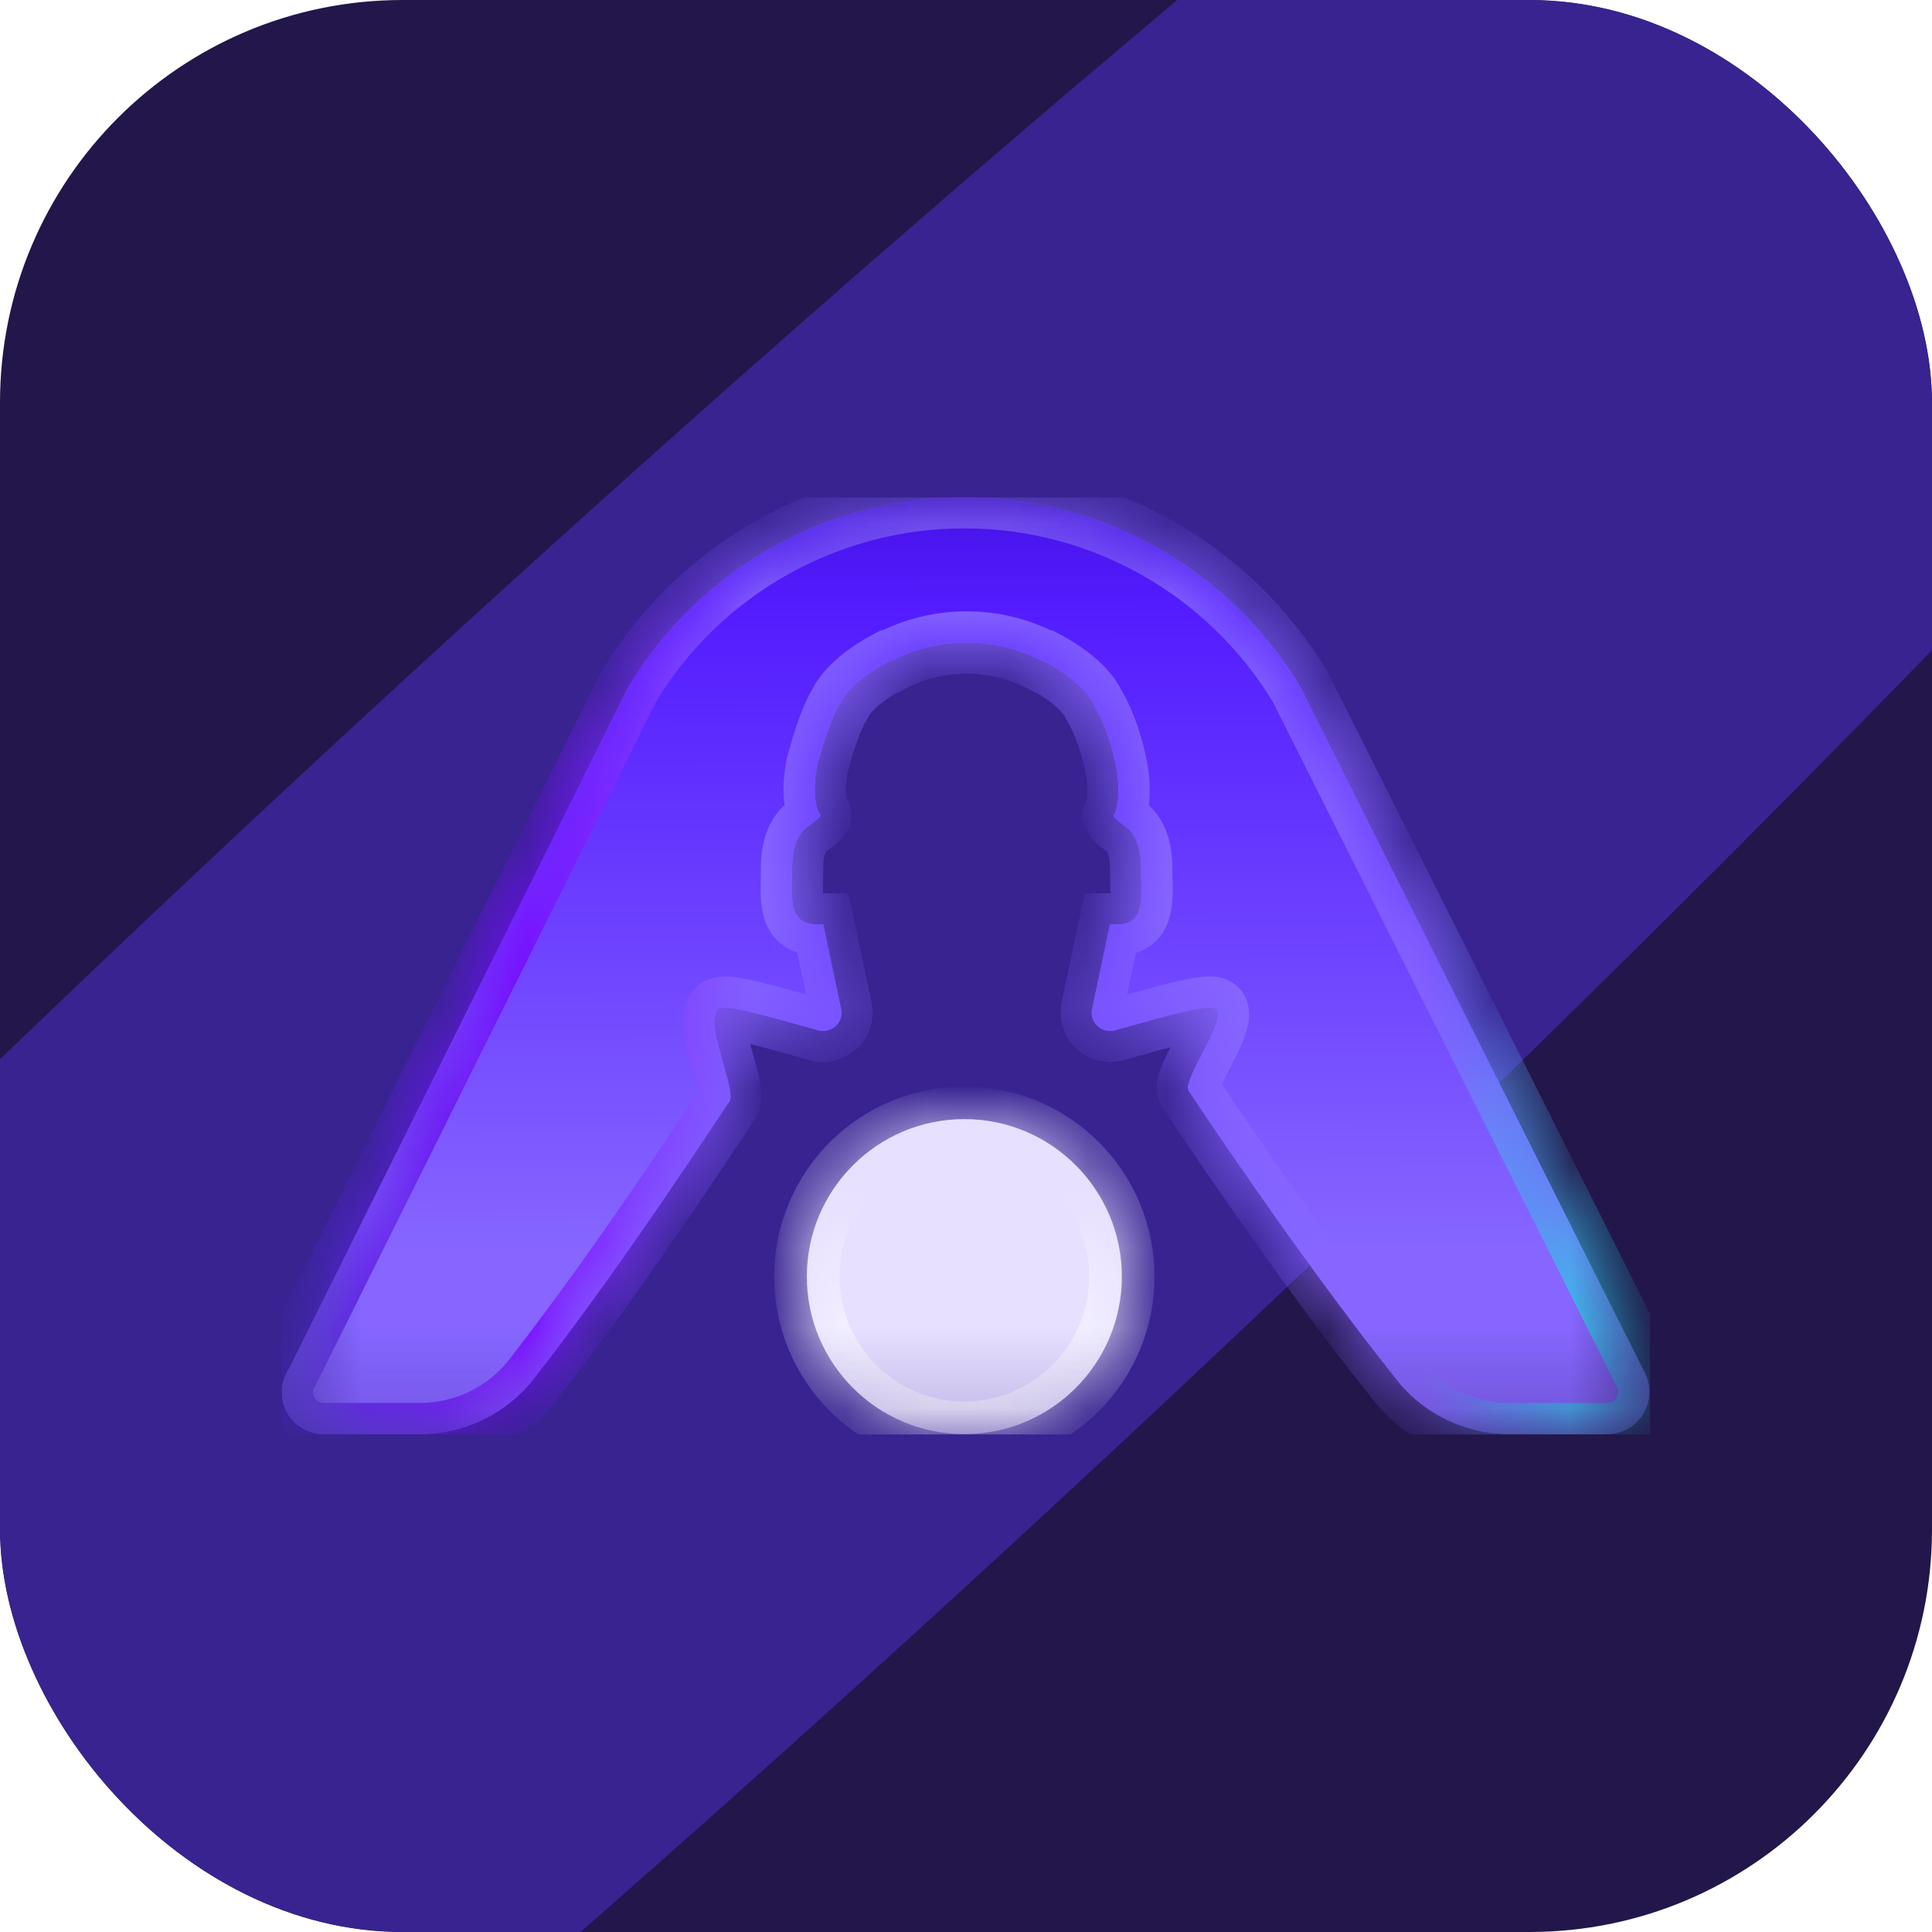
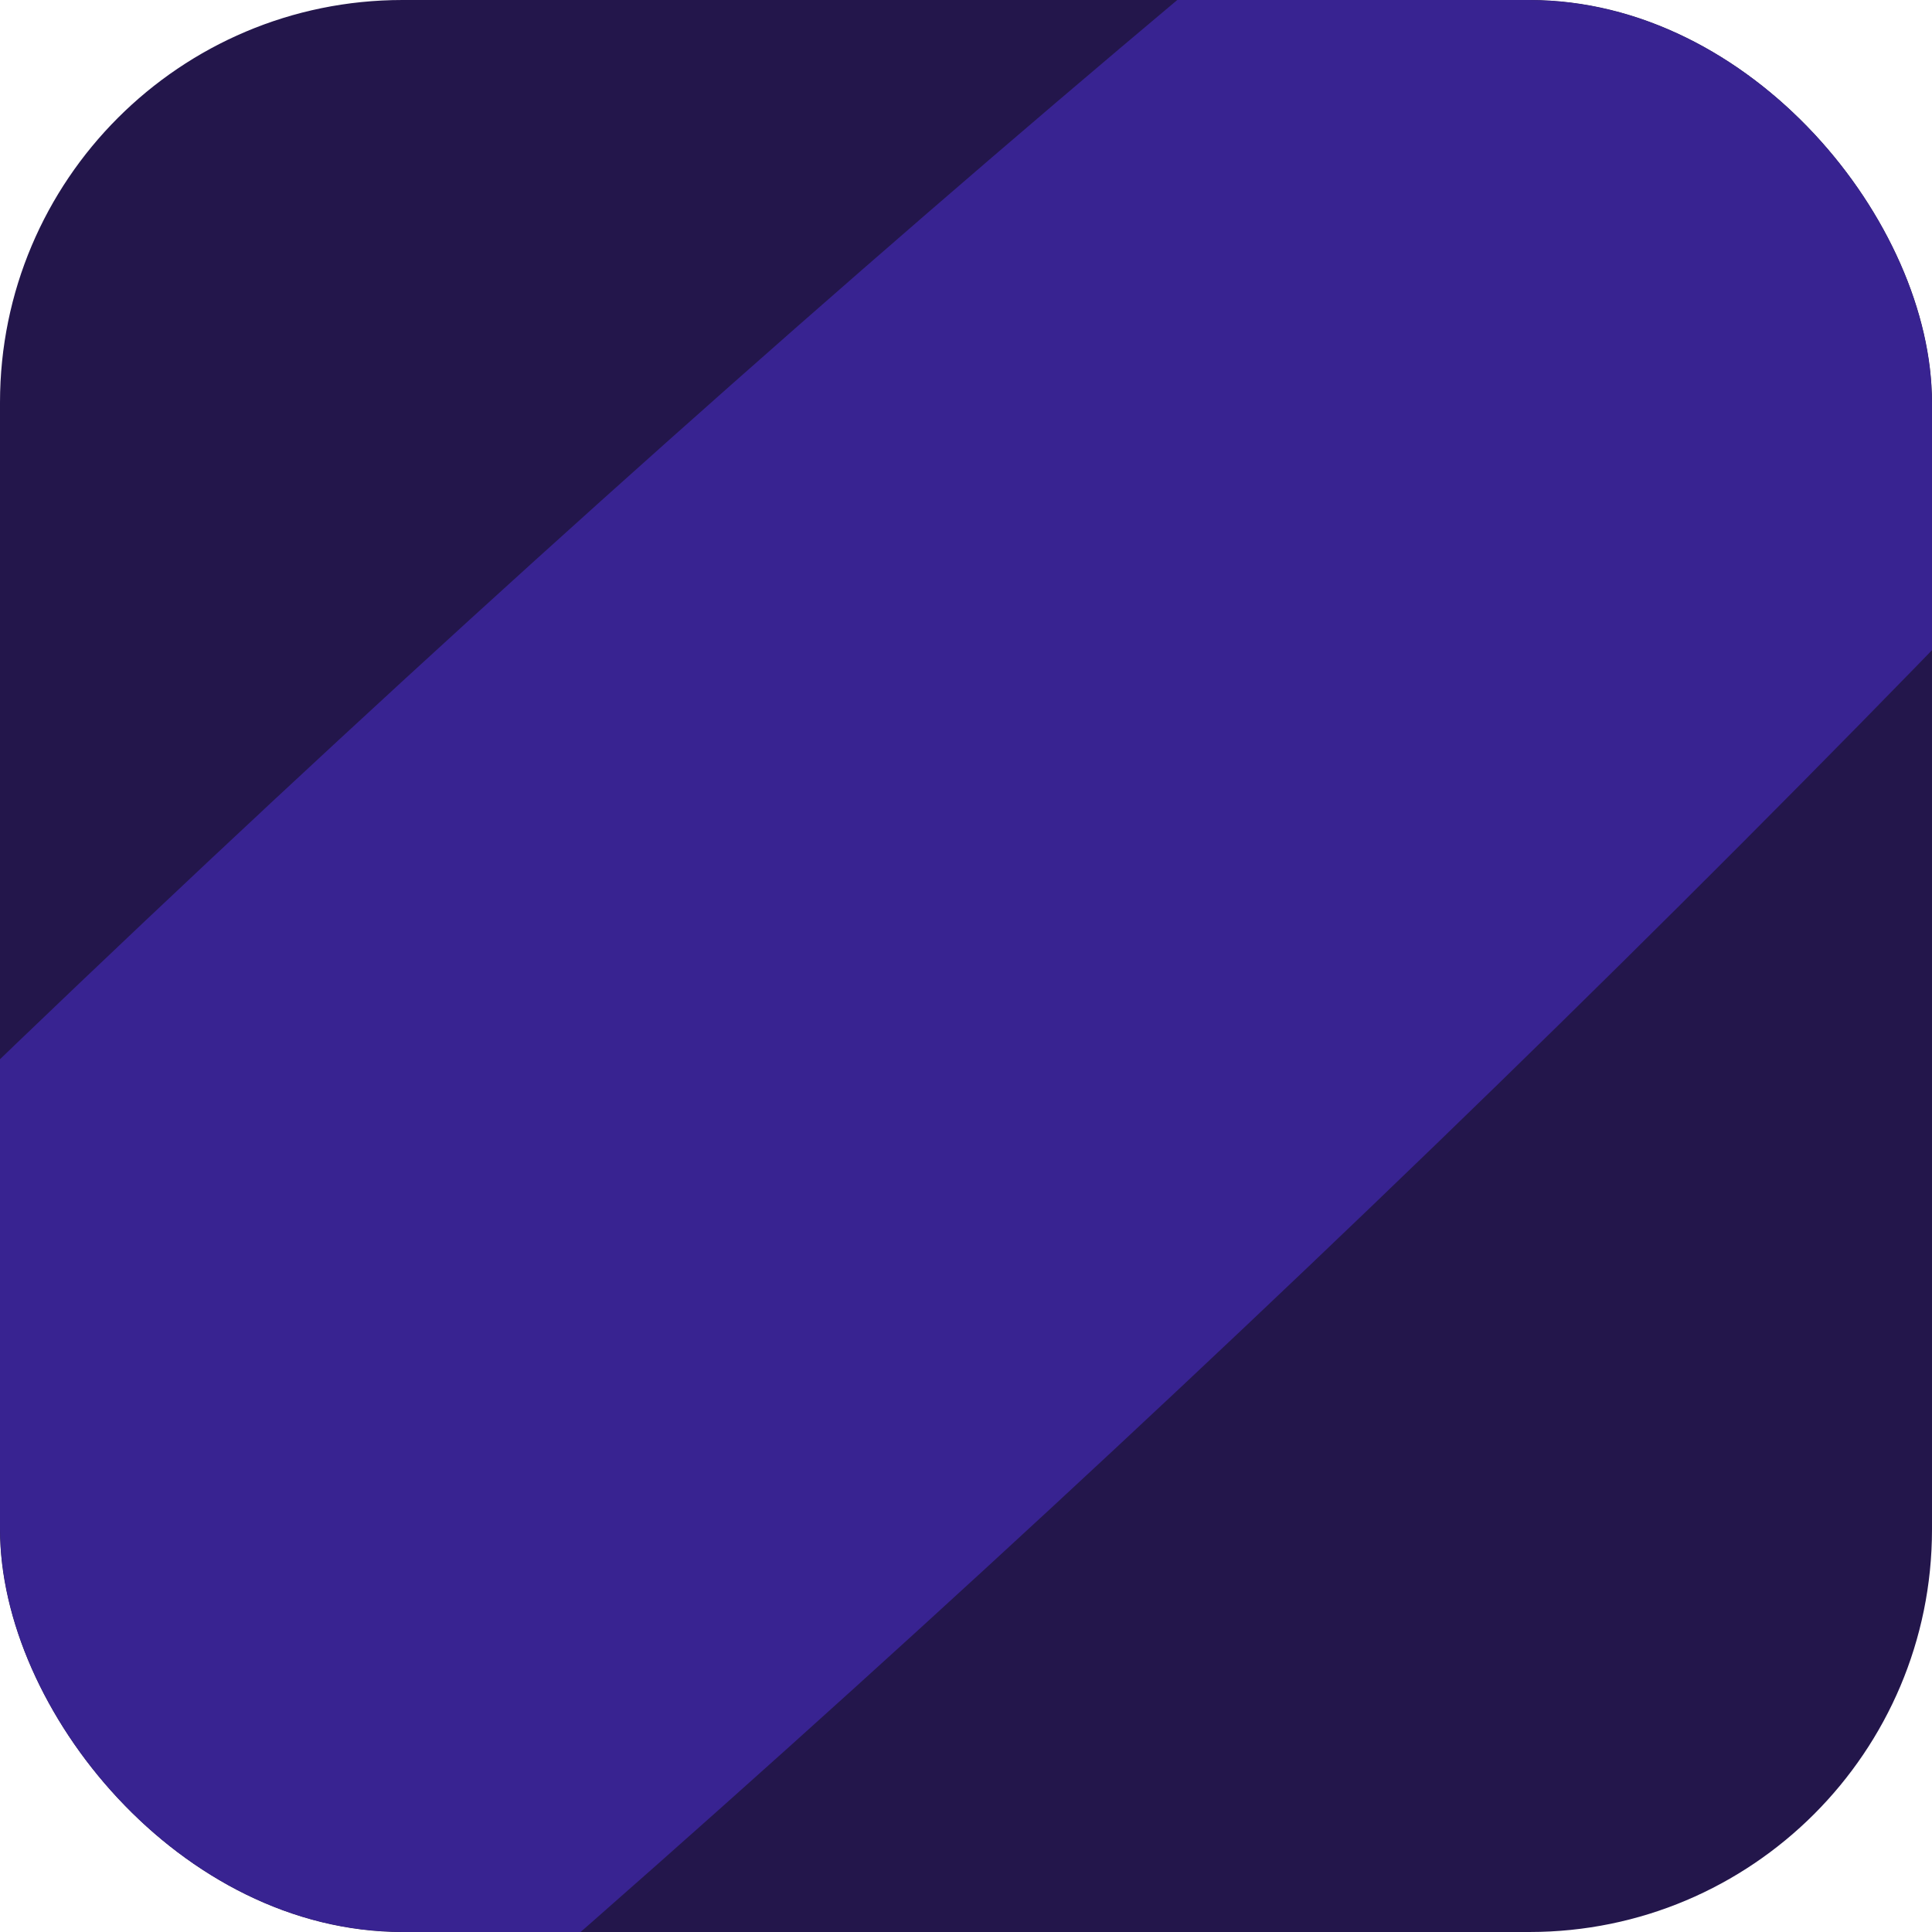
<svg xmlns="http://www.w3.org/2000/svg" width="24" height="24" viewBox="0 0 24 24" fill="none">
  <g clip-path="url(#clip0_3_26)">
    <rect width="24" height="24" rx="5" fill="#23164B" />
    <g filter="url(#filter0_f_3_26)">
      <ellipse cx="8.629" cy="13.966" rx="44.571" ry="6.507" transform="rotate(-42.761 8.629 13.966)" fill="#382391" />
    </g>
    <g clip-path="url(#clip1_3_26)">
      <g clip-path="url(#clip2_3_26)">
        <mask id="mask0_3_26" style="mask-type:luminance" maskUnits="userSpaceOnUse" x="3" y="6" width="18" height="12">
-           <path d="M3.5 6.176H20.5V17.824H3.5V6.176Z" fill="white" />
-         </mask>
+           </mask>
        <g mask="url(#mask0_3_26)">
-           <path d="M19.954 17.815H18.754C18.2 17.815 17.665 17.557 17.332 17.114C16.151 15.637 14.841 13.662 14.767 13.551C14.675 13.404 15.339 12.555 15.062 12.518C14.878 12.499 14.268 12.684 13.863 12.794C13.696 12.85 13.53 12.702 13.567 12.536L13.789 11.484H13.899C14.232 11.466 14.176 11.152 14.176 10.783C14.176 10.395 14.01 10.284 13.955 10.247C13.899 10.21 13.807 10.136 13.844 10.118C13.863 10.081 13.936 9.878 13.863 9.509C13.789 9.158 13.678 8.9 13.586 8.752C13.512 8.586 13.29 8.383 12.976 8.217H12.958C12.367 7.903 11.648 7.903 11.057 8.217H11.038C10.725 8.383 10.503 8.586 10.429 8.752C10.337 8.9 10.245 9.158 10.152 9.509C10.079 9.878 10.152 10.081 10.189 10.118C10.208 10.136 10.116 10.21 10.06 10.247C10.005 10.284 9.839 10.395 9.839 10.783C9.839 11.152 9.783 11.466 10.134 11.484H10.226L10.448 12.536C10.485 12.702 10.319 12.85 10.152 12.794C9.746 12.684 9.137 12.499 8.971 12.518C8.676 12.555 9.156 13.533 9.063 13.68C8.99 13.773 7.808 15.618 6.627 17.132C6.46 17.344 6.247 17.516 6.004 17.634C5.761 17.753 5.494 17.814 5.224 17.815H4.024C3.618 17.815 3.36 17.372 3.581 17.021L7.808 8.531C8.69 7.069 10.273 6.176 11.98 6.176C13.687 6.176 15.269 7.069 16.151 8.531L20.415 17.021C20.618 17.372 20.378 17.815 19.954 17.815Z" fill="#8666FF" />
          <path d="M19.954 17.815H18.754C18.2 17.815 17.665 17.557 17.332 17.114C16.151 15.637 14.841 13.662 14.767 13.551C14.675 13.404 15.339 12.555 15.062 12.518C14.878 12.499 14.268 12.684 13.863 12.794C13.696 12.85 13.53 12.702 13.567 12.536L13.789 11.484H13.899C14.232 11.466 14.176 11.152 14.176 10.783C14.176 10.395 14.01 10.284 13.955 10.247C13.899 10.21 13.807 10.136 13.844 10.118C13.863 10.081 13.936 9.878 13.863 9.509C13.789 9.158 13.678 8.9 13.586 8.752C13.512 8.586 13.29 8.383 12.976 8.217H12.958C12.367 7.903 11.648 7.903 11.057 8.217H11.038C10.725 8.383 10.503 8.586 10.429 8.752C10.337 8.9 10.245 9.158 10.152 9.509C10.079 9.878 10.152 10.081 10.189 10.118C10.208 10.136 10.116 10.21 10.06 10.247C10.005 10.284 9.839 10.395 9.839 10.783C9.839 11.152 9.783 11.466 10.134 11.484H10.226L10.448 12.536C10.485 12.702 10.319 12.85 10.152 12.794C9.746 12.684 9.137 12.499 8.971 12.518C8.676 12.555 9.156 13.533 9.063 13.68C8.99 13.773 7.808 15.618 6.627 17.132C6.46 17.344 6.247 17.516 6.004 17.634C5.761 17.753 5.494 17.814 5.224 17.815H4.024C3.618 17.815 3.36 17.372 3.581 17.021L7.808 8.531C8.69 7.069 10.273 6.176 11.98 6.176C13.687 6.176 15.269 7.069 16.151 8.531L20.415 17.021C20.618 17.372 20.378 17.815 19.954 17.815Z" fill="url(#paint0_linear_3_26)" />
          <mask id="mask1_3_26" style="mask-type:luminance" maskUnits="userSpaceOnUse" x="3" y="6" width="18" height="12">
-             <path d="M19.954 17.815H18.754C18.2 17.815 17.665 17.557 17.332 17.114C16.151 15.637 14.841 13.662 14.767 13.551C14.675 13.404 15.339 12.555 15.062 12.518C14.878 12.499 14.268 12.684 13.863 12.794C13.696 12.85 13.53 12.702 13.567 12.536L13.789 11.484H13.899C14.232 11.466 14.176 11.152 14.176 10.783C14.176 10.395 14.01 10.284 13.955 10.247C13.899 10.21 13.807 10.136 13.844 10.118C13.863 10.081 13.936 9.878 13.863 9.509C13.789 9.158 13.678 8.9 13.586 8.752C13.512 8.586 13.29 8.383 12.976 8.217H12.958C12.367 7.903 11.648 7.903 11.057 8.217H11.038C10.725 8.383 10.503 8.586 10.429 8.752C10.337 8.9 10.245 9.158 10.152 9.509C10.079 9.878 10.152 10.081 10.189 10.118C10.208 10.136 10.116 10.21 10.06 10.247C10.005 10.284 9.839 10.395 9.839 10.783C9.839 11.152 9.783 11.466 10.134 11.484H10.226L10.448 12.536C10.485 12.702 10.319 12.85 10.152 12.794C9.746 12.684 9.137 12.499 8.971 12.518C8.676 12.555 9.156 13.533 9.063 13.68C8.99 13.773 7.808 15.618 6.627 17.132C6.46 17.344 6.247 17.516 6.004 17.634C5.761 17.753 5.494 17.814 5.224 17.815H4.024C3.618 17.815 3.36 17.372 3.581 17.021L7.808 8.531C8.69 7.069 10.273 6.176 11.98 6.176C13.687 6.176 15.269 7.069 16.151 8.531L20.415 17.021C20.618 17.372 20.378 17.815 19.954 17.815Z" fill="white" />
-           </mask>
+             </mask>
          <g mask="url(#mask1_3_26)">
            <path d="M19.954 17.815H18.754C18.2 17.815 17.665 17.557 17.332 17.114C16.151 15.637 14.841 13.662 14.767 13.551C14.675 13.404 15.339 12.555 15.062 12.518C14.878 12.499 14.268 12.684 13.863 12.794C13.696 12.85 13.53 12.702 13.567 12.536L13.789 11.484H13.899C14.232 11.466 14.176 11.152 14.176 10.783C14.176 10.395 14.01 10.284 13.955 10.247C13.899 10.21 13.807 10.136 13.844 10.118C13.863 10.081 13.936 9.878 13.863 9.509C13.789 9.158 13.678 8.9 13.586 8.752C13.512 8.586 13.29 8.383 12.976 8.217H12.958C12.367 7.903 11.648 7.903 11.057 8.217H11.038C10.725 8.383 10.503 8.586 10.429 8.752C10.337 8.9 10.245 9.158 10.152 9.509C10.079 9.878 10.152 10.081 10.189 10.118C10.208 10.136 10.116 10.21 10.06 10.247C10.005 10.284 9.839 10.395 9.839 10.783C9.839 11.152 9.783 11.466 10.134 11.484H10.226L10.448 12.536C10.485 12.702 10.319 12.85 10.152 12.794C9.746 12.684 9.137 12.499 8.971 12.518C8.676 12.555 9.156 13.533 9.063 13.68C8.99 13.773 7.808 15.618 6.627 17.132C6.46 17.344 6.247 17.516 6.004 17.634C5.761 17.753 5.494 17.814 5.224 17.815H4.024C3.618 17.815 3.36 17.372 3.581 17.021L7.808 8.531C8.69 7.069 10.273 6.176 11.98 6.176C13.687 6.176 15.269 7.069 16.151 8.531L20.415 17.021C20.618 17.372 20.378 17.815 19.954 17.815Z" stroke="url(#paint1_linear_3_26)" stroke-width="0.775" />
          </g>
-           <path d="M10.023 15.858C10.023 14.778 10.899 13.902 11.98 13.902C13.06 13.902 13.936 14.778 13.936 15.858C13.936 16.939 13.06 17.815 11.98 17.815C10.899 17.815 10.023 16.939 10.023 15.858Z" fill="#E7E0FF" />
+           <path d="M10.023 15.858C10.023 14.778 10.899 13.902 11.98 13.902C13.936 16.939 13.06 17.815 11.98 17.815C10.899 17.815 10.023 16.939 10.023 15.858Z" fill="#E7E0FF" />
          <mask id="mask2_3_26" style="mask-type:luminance" maskUnits="userSpaceOnUse" x="10" y="13" width="4" height="5">
            <path d="M10.023 15.858C10.023 14.778 10.899 13.902 11.98 13.902C13.06 13.902 13.936 14.778 13.936 15.858C13.936 16.939 13.06 17.815 11.98 17.815C10.899 17.815 10.023 16.939 10.023 15.858Z" fill="white" />
          </mask>
          <g mask="url(#mask2_3_26)">
            <path d="M10.023 15.858C10.023 14.778 10.899 13.902 11.98 13.902C13.06 13.902 13.936 14.778 13.936 15.858C13.936 16.939 13.06 17.815 11.98 17.815C10.899 17.815 10.023 16.939 10.023 15.858Z" stroke="url(#paint2_linear_3_26)" stroke-width="0.812" />
          </g>
        </g>
      </g>
    </g>
  </g>
  <defs>
    <filter id="filter0_f_3_26" x="-35.825" y="-28.103" width="88.907" height="84.138" filterUnits="userSpaceOnUse" color-interpolation-filters="sRGB">
      <feFlood flood-opacity="0" result="BackgroundImageFix" />
      <feBlend mode="normal" in="SourceGraphic" in2="BackgroundImageFix" result="shape" />
      <feGaussianBlur stdDeviation="5.714" result="effect1_foregroundBlur_3_26" />
    </filter>
    <linearGradient id="paint0_linear_3_26" x1="11.994" y1="15.518" x2="11.967" y2="4.526" gradientUnits="userSpaceOnUse">
      <stop stop-color="#8666FF" />
      <stop offset="1" stop-color="#4000FF" />
    </linearGradient>
    <linearGradient id="paint1_linear_3_26" x1="3.634" y1="17.419" x2="20.486" y2="17.696" gradientUnits="userSpaceOnUse">
      <stop stop-color="#512CD8" />
      <stop offset="0.168" stop-color="#7A06FF" />
      <stop offset="0.334" stop-color="#8666FF" />
      <stop offset="0.833" stop-color="#8666FF" />
      <stop offset="1" stop-color="#0FEADB" />
    </linearGradient>
    <linearGradient id="paint2_linear_3_26" x1="11.98" y1="14.676" x2="11.98" y2="17.815" gradientUnits="userSpaceOnUse">
      <stop stop-color="#E7E0FF" />
      <stop offset="1" stop-color="white" />
    </linearGradient>
    <clipPath id="clip0_3_26">
      <rect width="24" height="24" rx="5" fill="white" />
    </clipPath>
    <clipPath id="clip1_3_26">
      <rect width="17" height="17" fill="white" transform="translate(3.5 3.5)" />
    </clipPath>
    <clipPath id="clip2_3_26">
      <rect width="17" height="11.647" fill="white" transform="translate(3.5 6.176)" />
    </clipPath>
  </defs>
</svg>